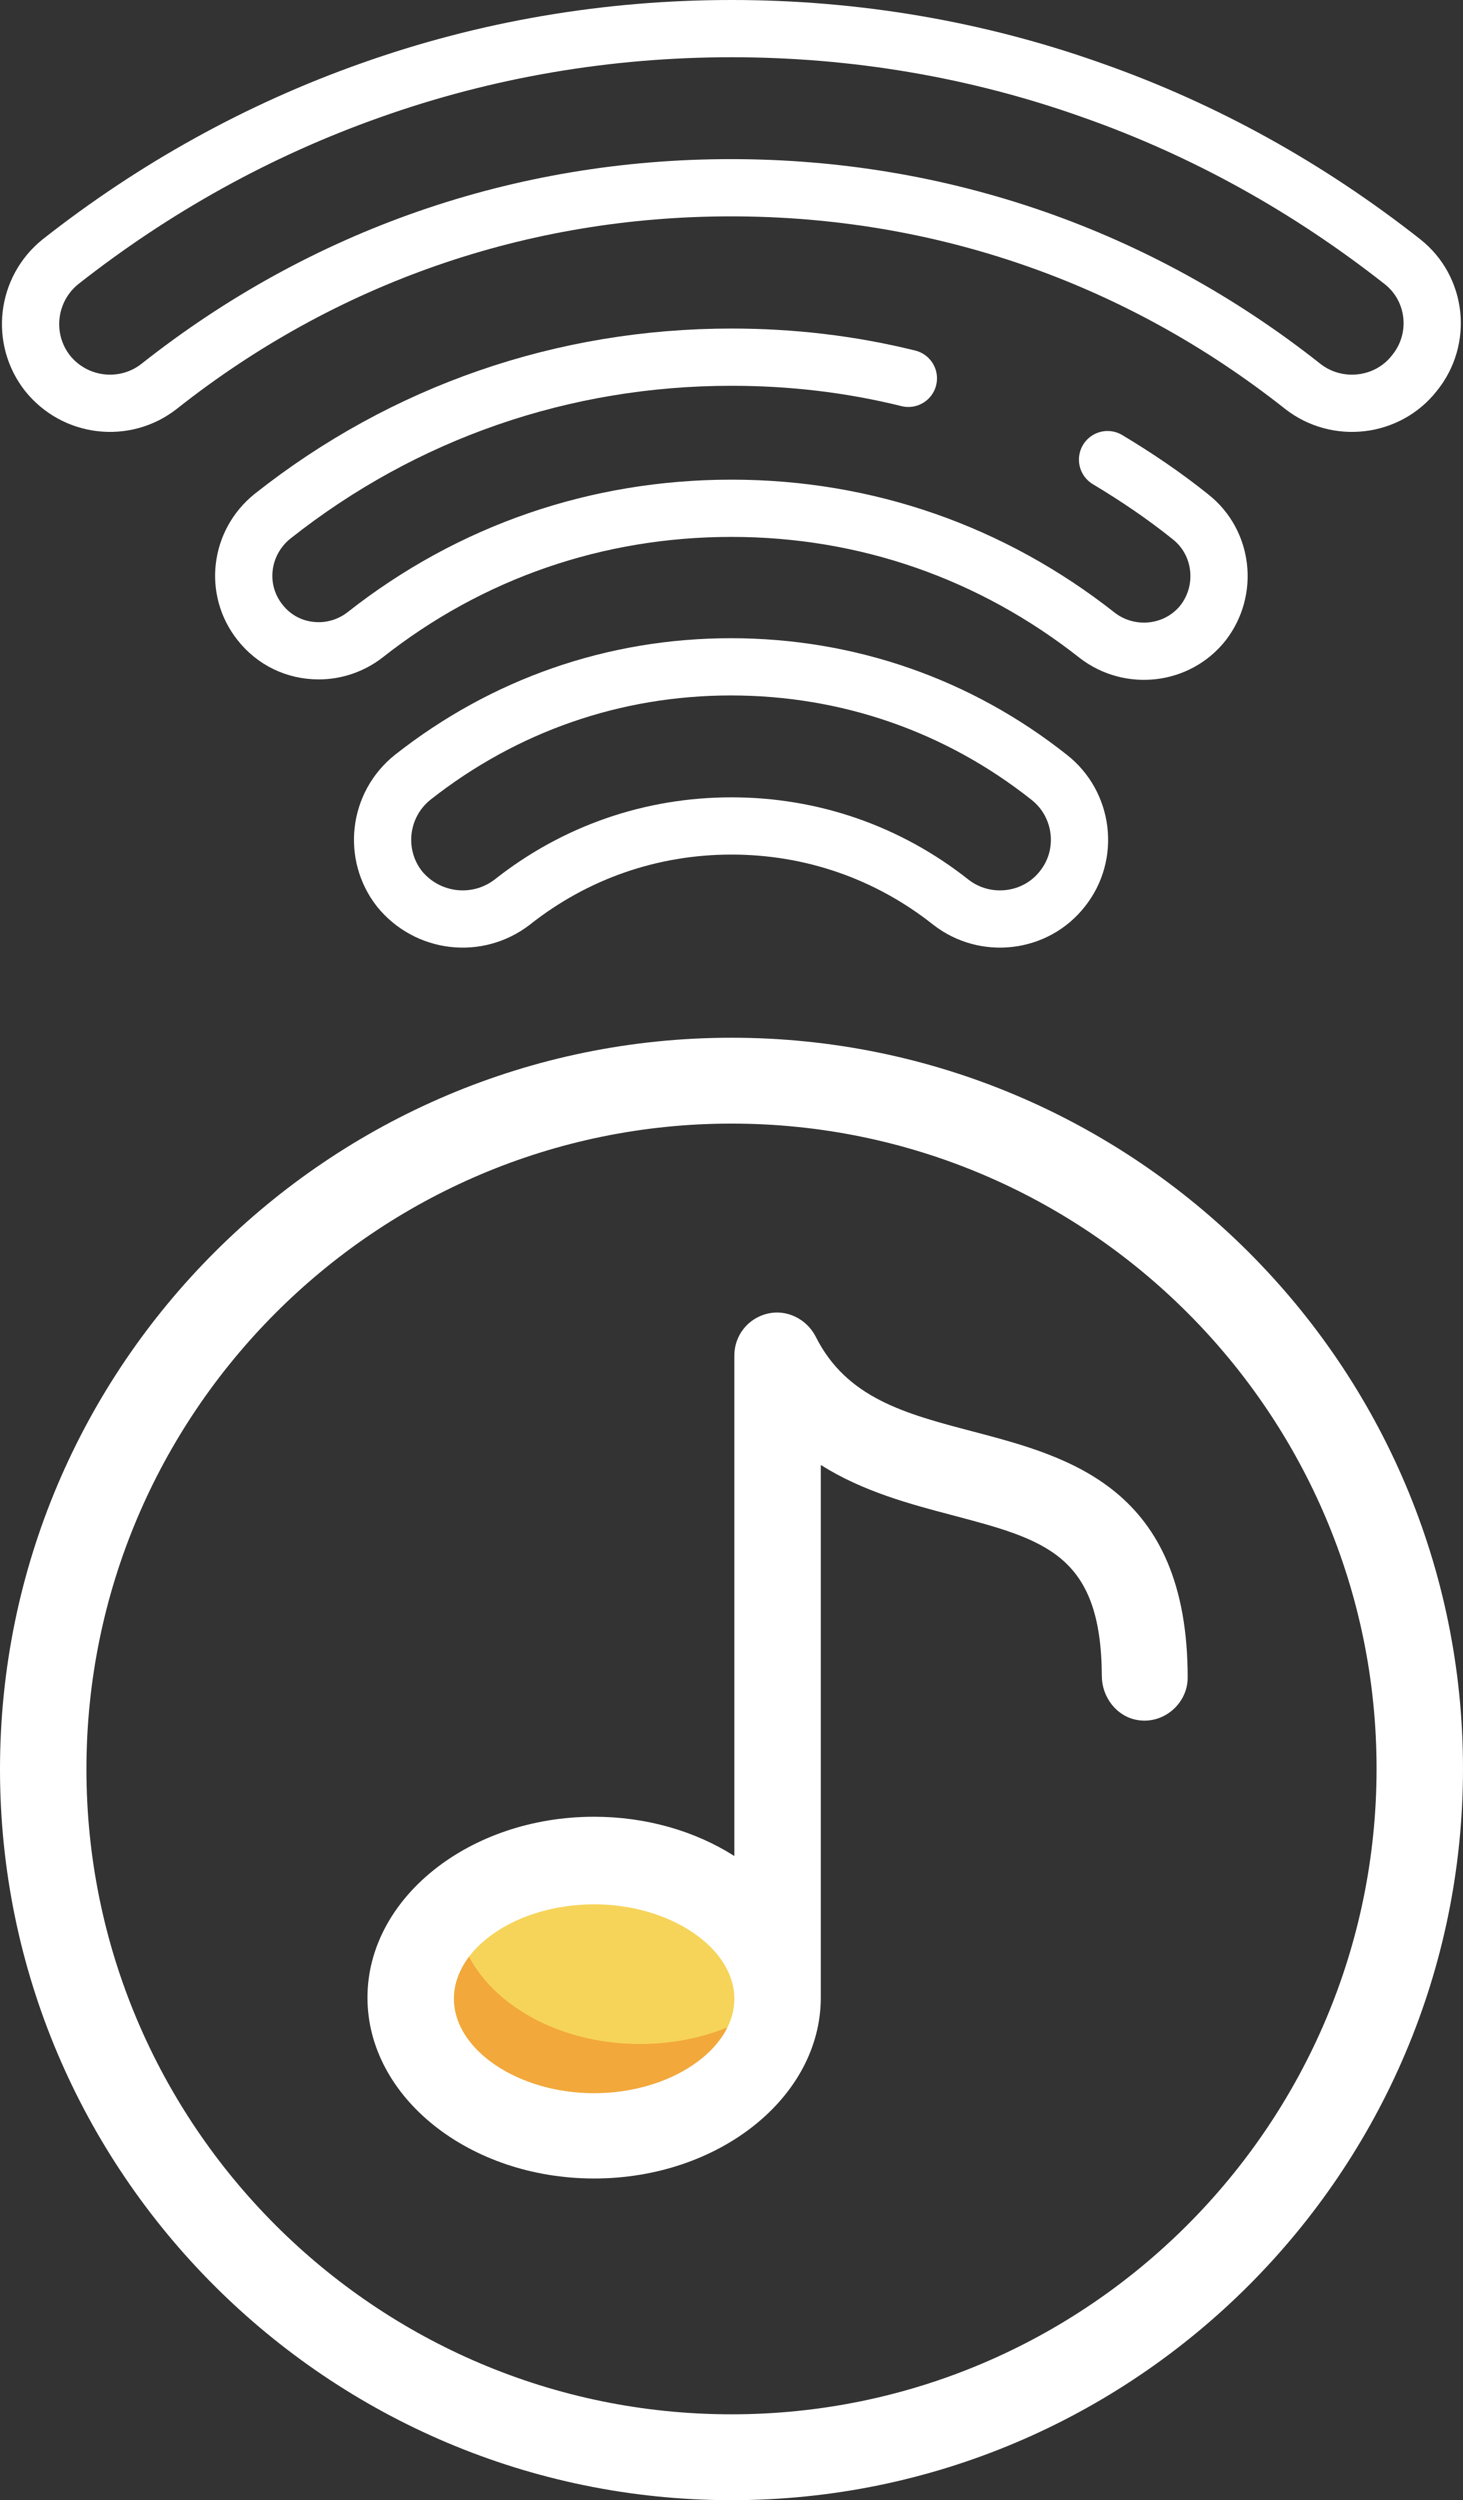
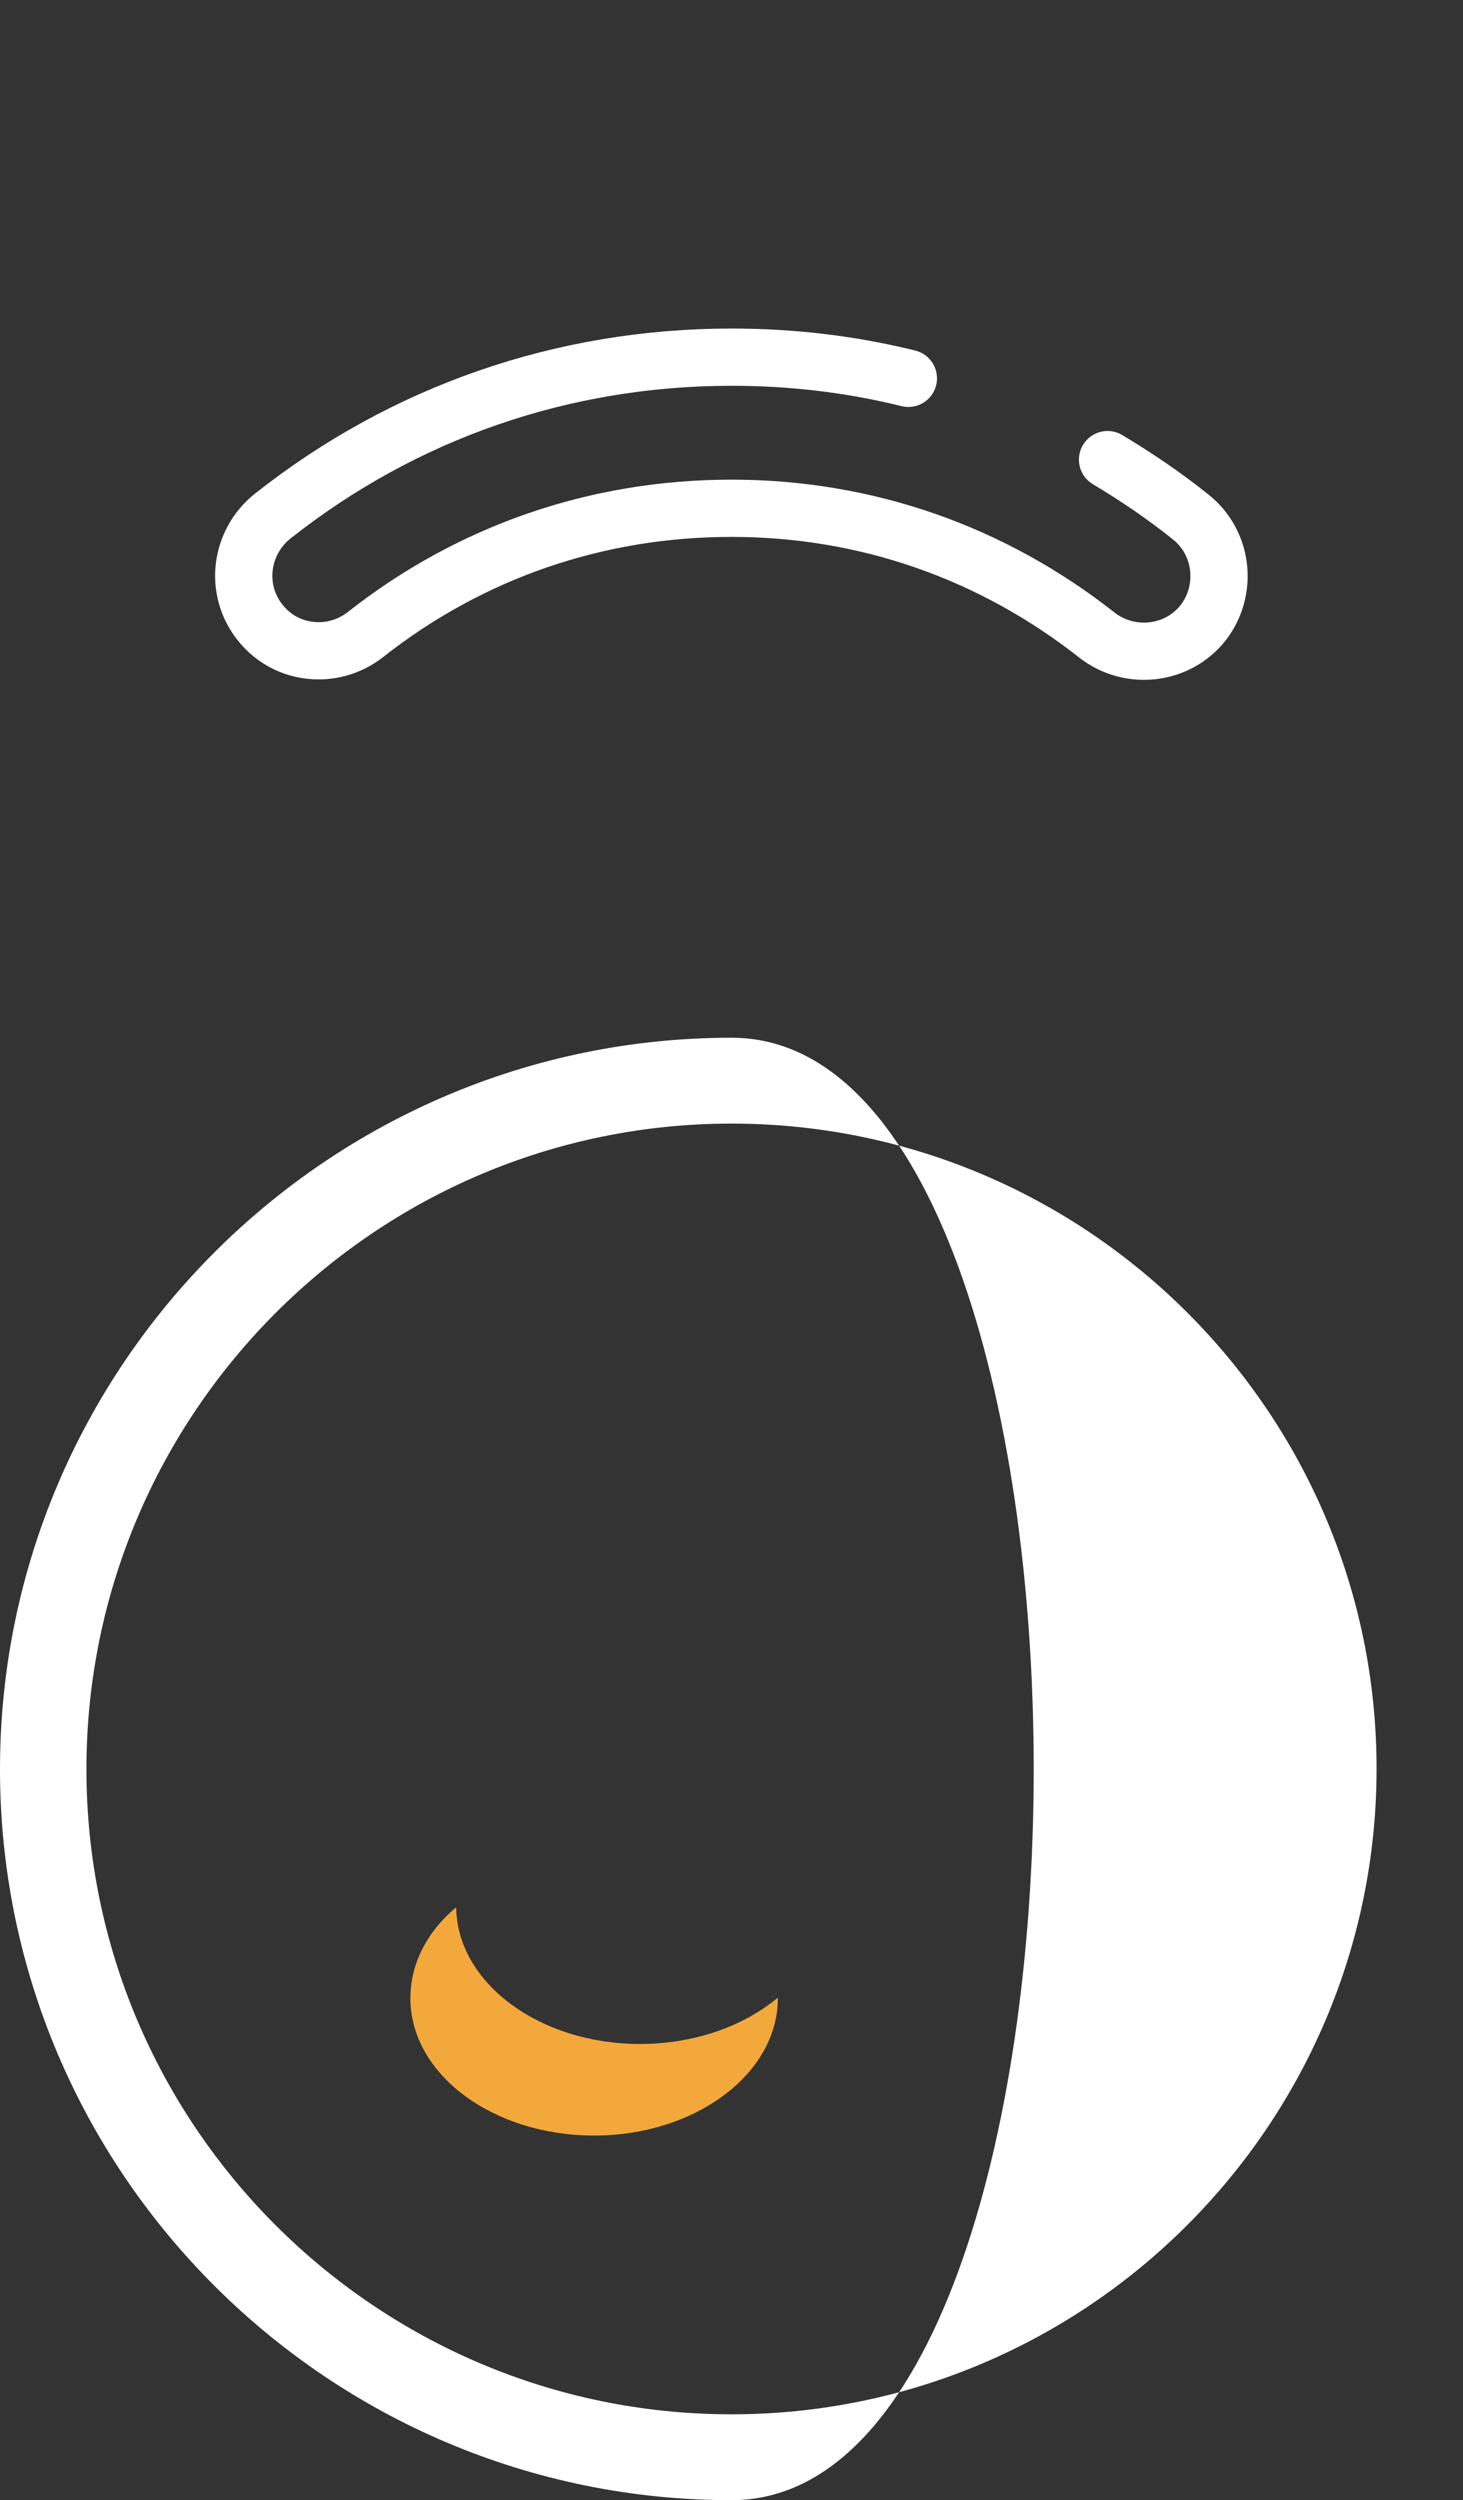
<svg xmlns="http://www.w3.org/2000/svg" version="1.1" x="0px" y="0px" viewBox="0 0 255.6 436.8" style="enable-background:new 0 0 255.6 436.8;" xml:space="preserve">
  <rect x="0" y="0" width="255.6" height="436.8" fill="#333333" stroke="none" />
  <style type="text/css">
	.st0{fill:#F6D45A;}
	.st1{fill:#F2A83B;}
	.st2{fill:#FFFFFF;}
	.st3{fill:none;stroke:#FFFFFF;stroke-width:10;stroke-linecap:round;stroke-linejoin:round;stroke-miterlimit:10;}
</style>
  <g id="Capa_1">
    <g>
-       <ellipse class="st0" cx="103.8" cy="349.1" rx="32.1" ry="24" />
      <path class="st1" d="M111.8,357.1c-17.6,0-31.9-10.7-32.1-23.8c0,0,0-0.1-0.1,0c-5,4.2-7.9,9.8-7.9,15.8c0,13.3,14.4,24,32.1,24    s32.1-10.8,32.1-24V349C129.9,354,121.3,357.1,111.8,357.1z" />
-       <path class="st2" d="M127.8,181.3C57.4,181.3,0,238.6,0,309.1s57.4,127.7,127.8,127.7S255.6,379.5,255.6,309    S198.2,181.3,127.8,181.3z M127.8,421.8c-62.2,0-112.7-50.6-112.7-112.7s50.5-112.8,112.7-112.8S240.5,246.9,240.5,309    S190,421.8,127.8,421.8z" />
-       <path class="st2" d="M170,250.1c-11.8-3.1-22.1-5.8-27.5-16.6c-1.6-3.1-5.1-4.8-8.4-4c-3.4,0.8-5.8,3.8-5.8,7.3v87.4    c0,0,0,0.1-0.1,0c-6.8-4.3-15.3-6.8-24.4-6.8c-21.8,0-39.6,14.2-39.6,31.6s17.8,31.6,39.6,31.6s39.6-14.2,39.6-31.6v-93    c0,0,0-0.1,0.1,0c7.3,4.6,15.6,6.8,22.8,8.7c16.3,4.3,26.1,6.9,26.2,28.1c0,3.7,2.6,7.1,6.2,7.7c4.6,0.8,8.8-2.9,8.8-7.4    C207.5,259.9,186.7,254.5,170,250.1z M103.8,365.7c-13.3,0-24.5-7.6-24.5-16.5c0-9,11.2-16.5,24.5-16.5s24.5,7.6,24.5,16.5    S117.1,365.7,103.8,365.7z" />
+       <path class="st2" d="M127.8,181.3C57.4,181.3,0,238.6,0,309.1s57.4,127.7,127.8,127.7S198.2,181.3,127.8,181.3z M127.8,421.8c-62.2,0-112.7-50.6-112.7-112.7s50.5-112.8,112.7-112.8S240.5,246.9,240.5,309    S190,421.8,127.8,421.8z" />
    </g>
    <g>
-       <path class="st3" d="M245,45.7c-16.4-12.9-34.5-23-54.1-29.9C170.7,8.6,149.4,5,127.8,5S84.9,8.6,64.7,15.8    C45.2,22.7,27,32.8,10.6,45.7c-6,4.8-7,13.5-2.3,19.5c4.8,6,13.5,7,19.5,2.3c28.7-22.7,63.2-34.7,99.9-34.7s71.2,12,99.9,34.7    c6,4.7,14.8,3.7,19.5-2.3C252,59.2,251,50.4,245,45.7z" />
-       <path class="st3" d="M89.5,157.6c11-8.7,24.3-13.3,38.3-13.3s27.3,4.6,38.3,13.3c6,4.7,14.8,3.7,19.5-2.3c4.8-6,3.7-14.8-2.3-19.5    c-15.9-12.6-35.2-19.3-55.6-19.3s-39.6,6.7-55.6,19.3c-6,4.8-7,13.5-2.3,19.5C74.7,161.3,83.4,162.3,89.5,157.6z" />
      <path class="st3" d="M193.5,80.3c5,3,9.9,6.3,14.5,10c5.7,4.5,6.6,12.8,2.2,18.5c-4.5,5.7-12.8,6.6-18.5,2.2    c-18.4-14.5-40.4-22.2-63.9-22.2s-45.6,7.6-64,22.1c-2.3,1.8-5.2,2.8-8.1,2.8c-4.1,0-7.8-1.8-10.3-5c-4.5-5.7-3.5-13.9,2.2-18.5    c23-18.2,50.8-27.8,80.2-27.8c10.5,0,20.8,1.2,30.9,3.7" />
    </g>
  </g>
  <g id="Layer_1">
</g>
</svg>